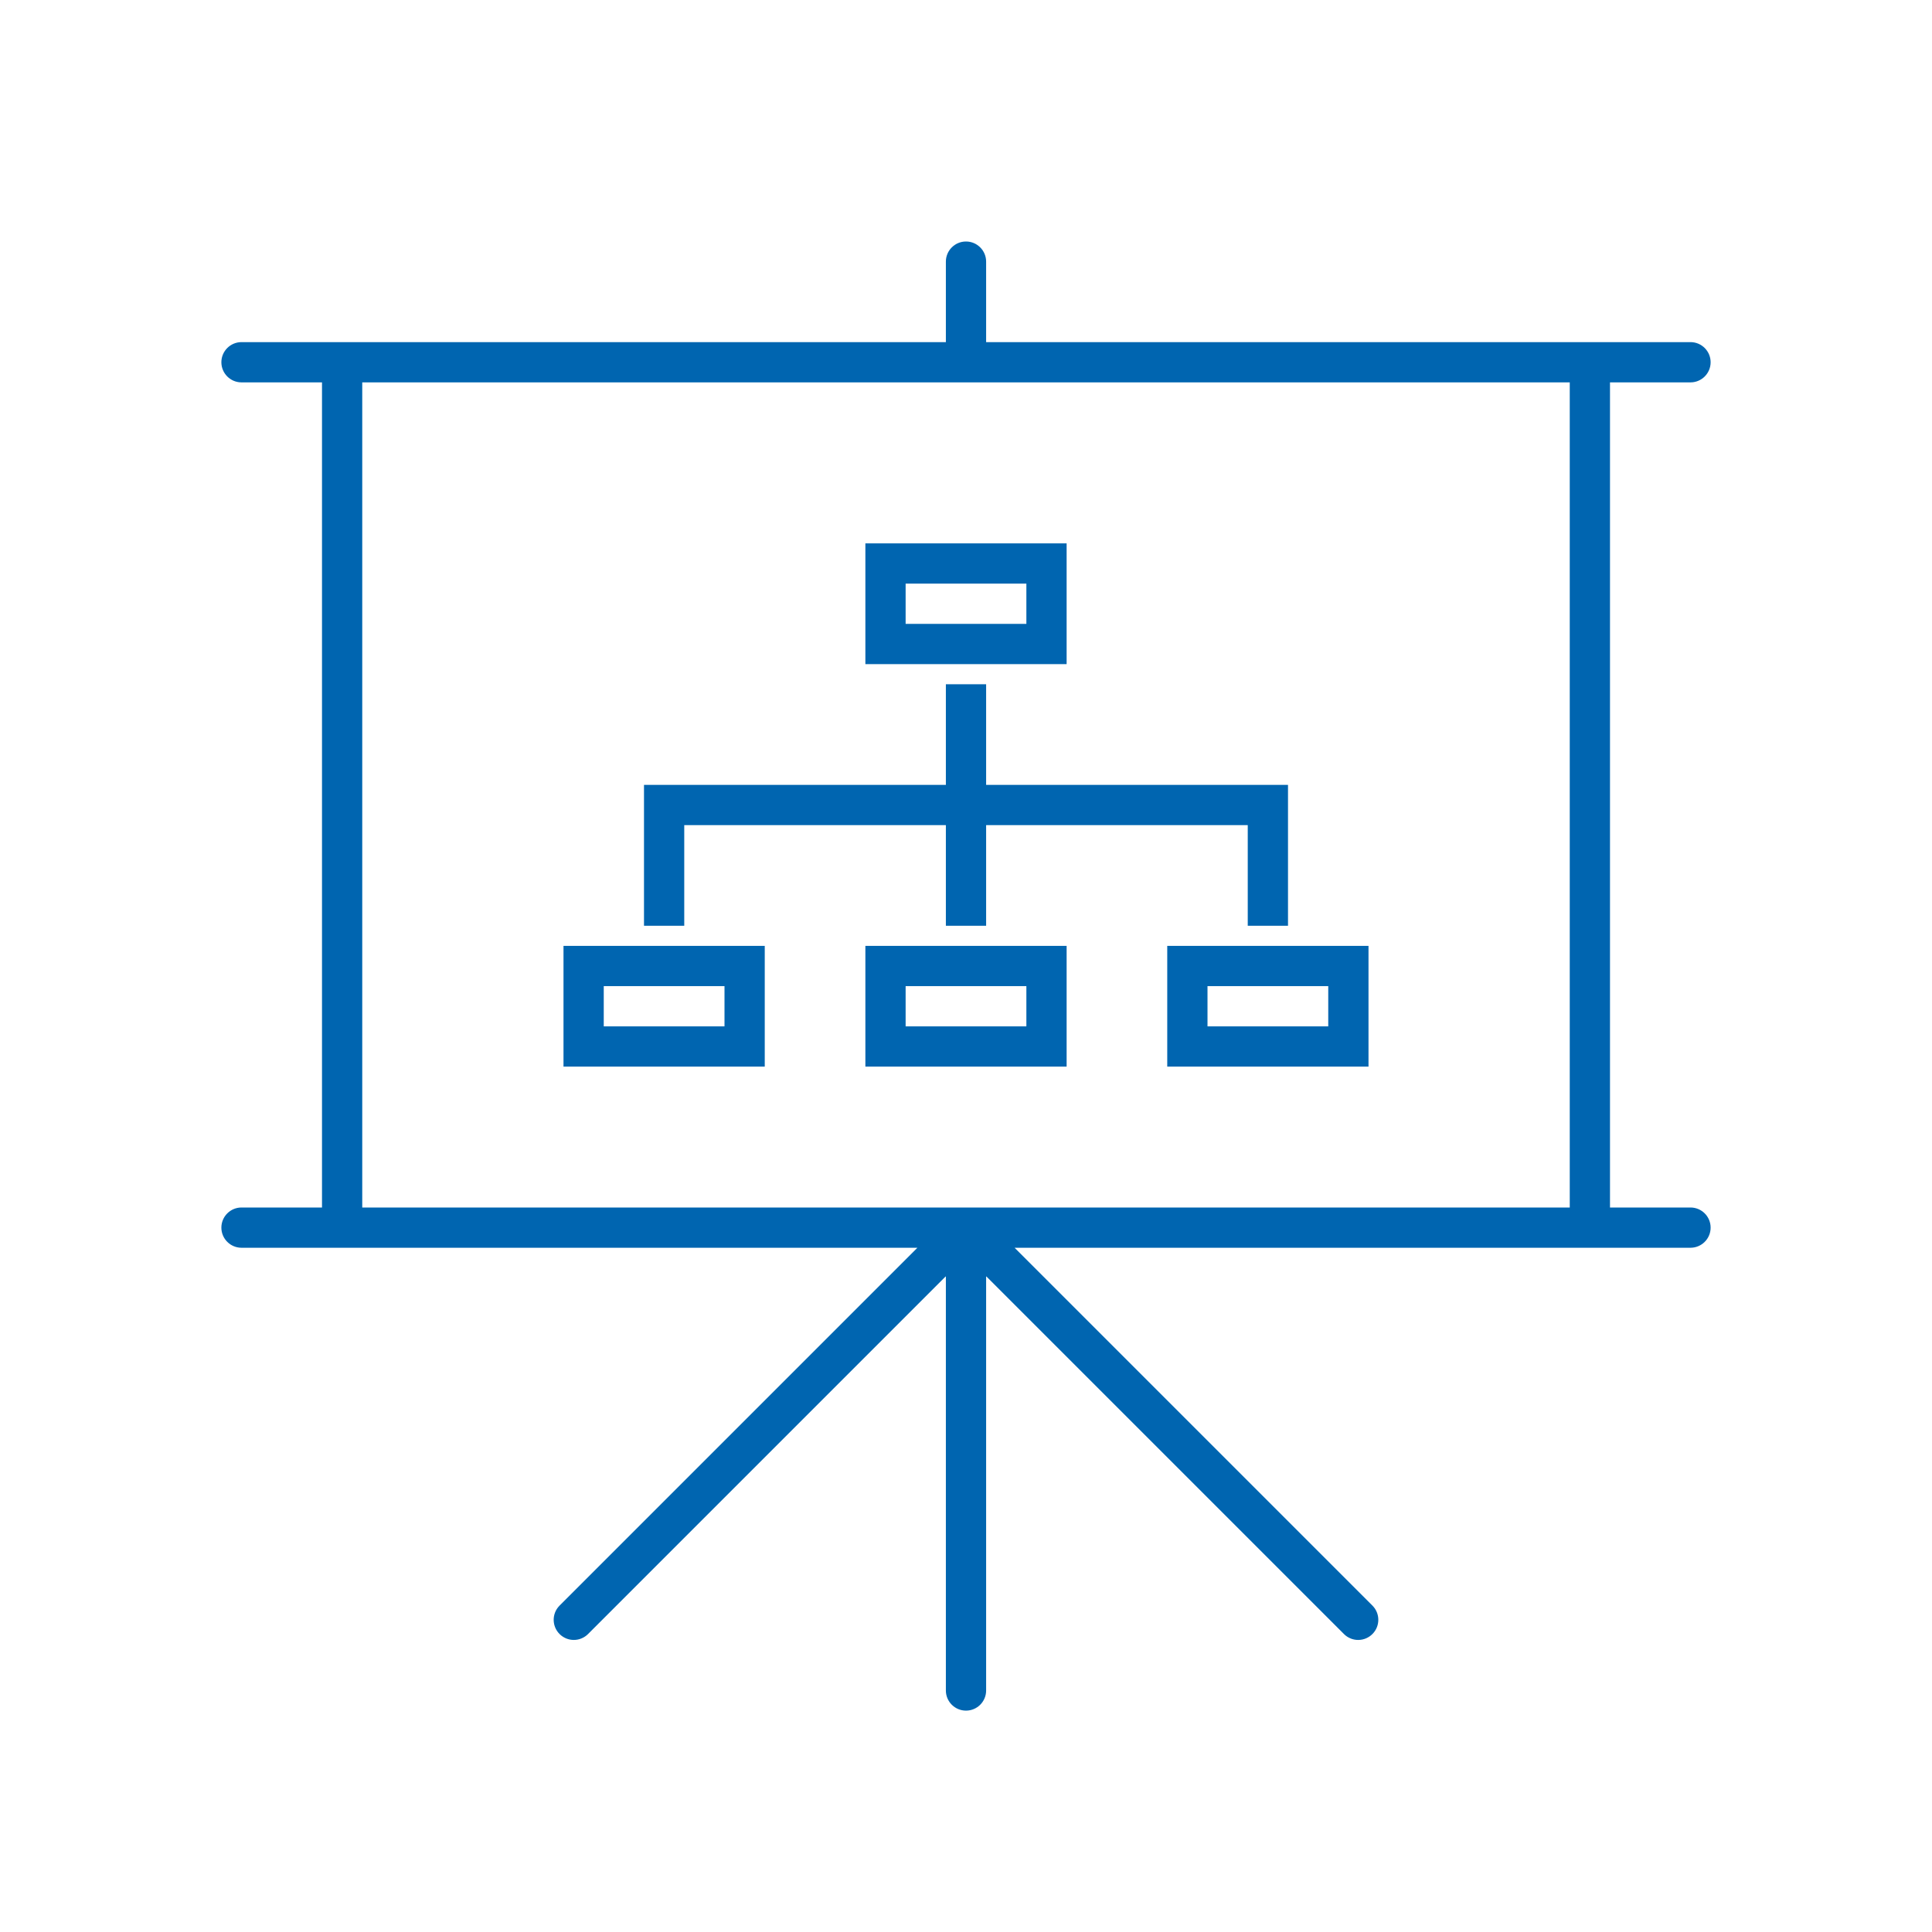
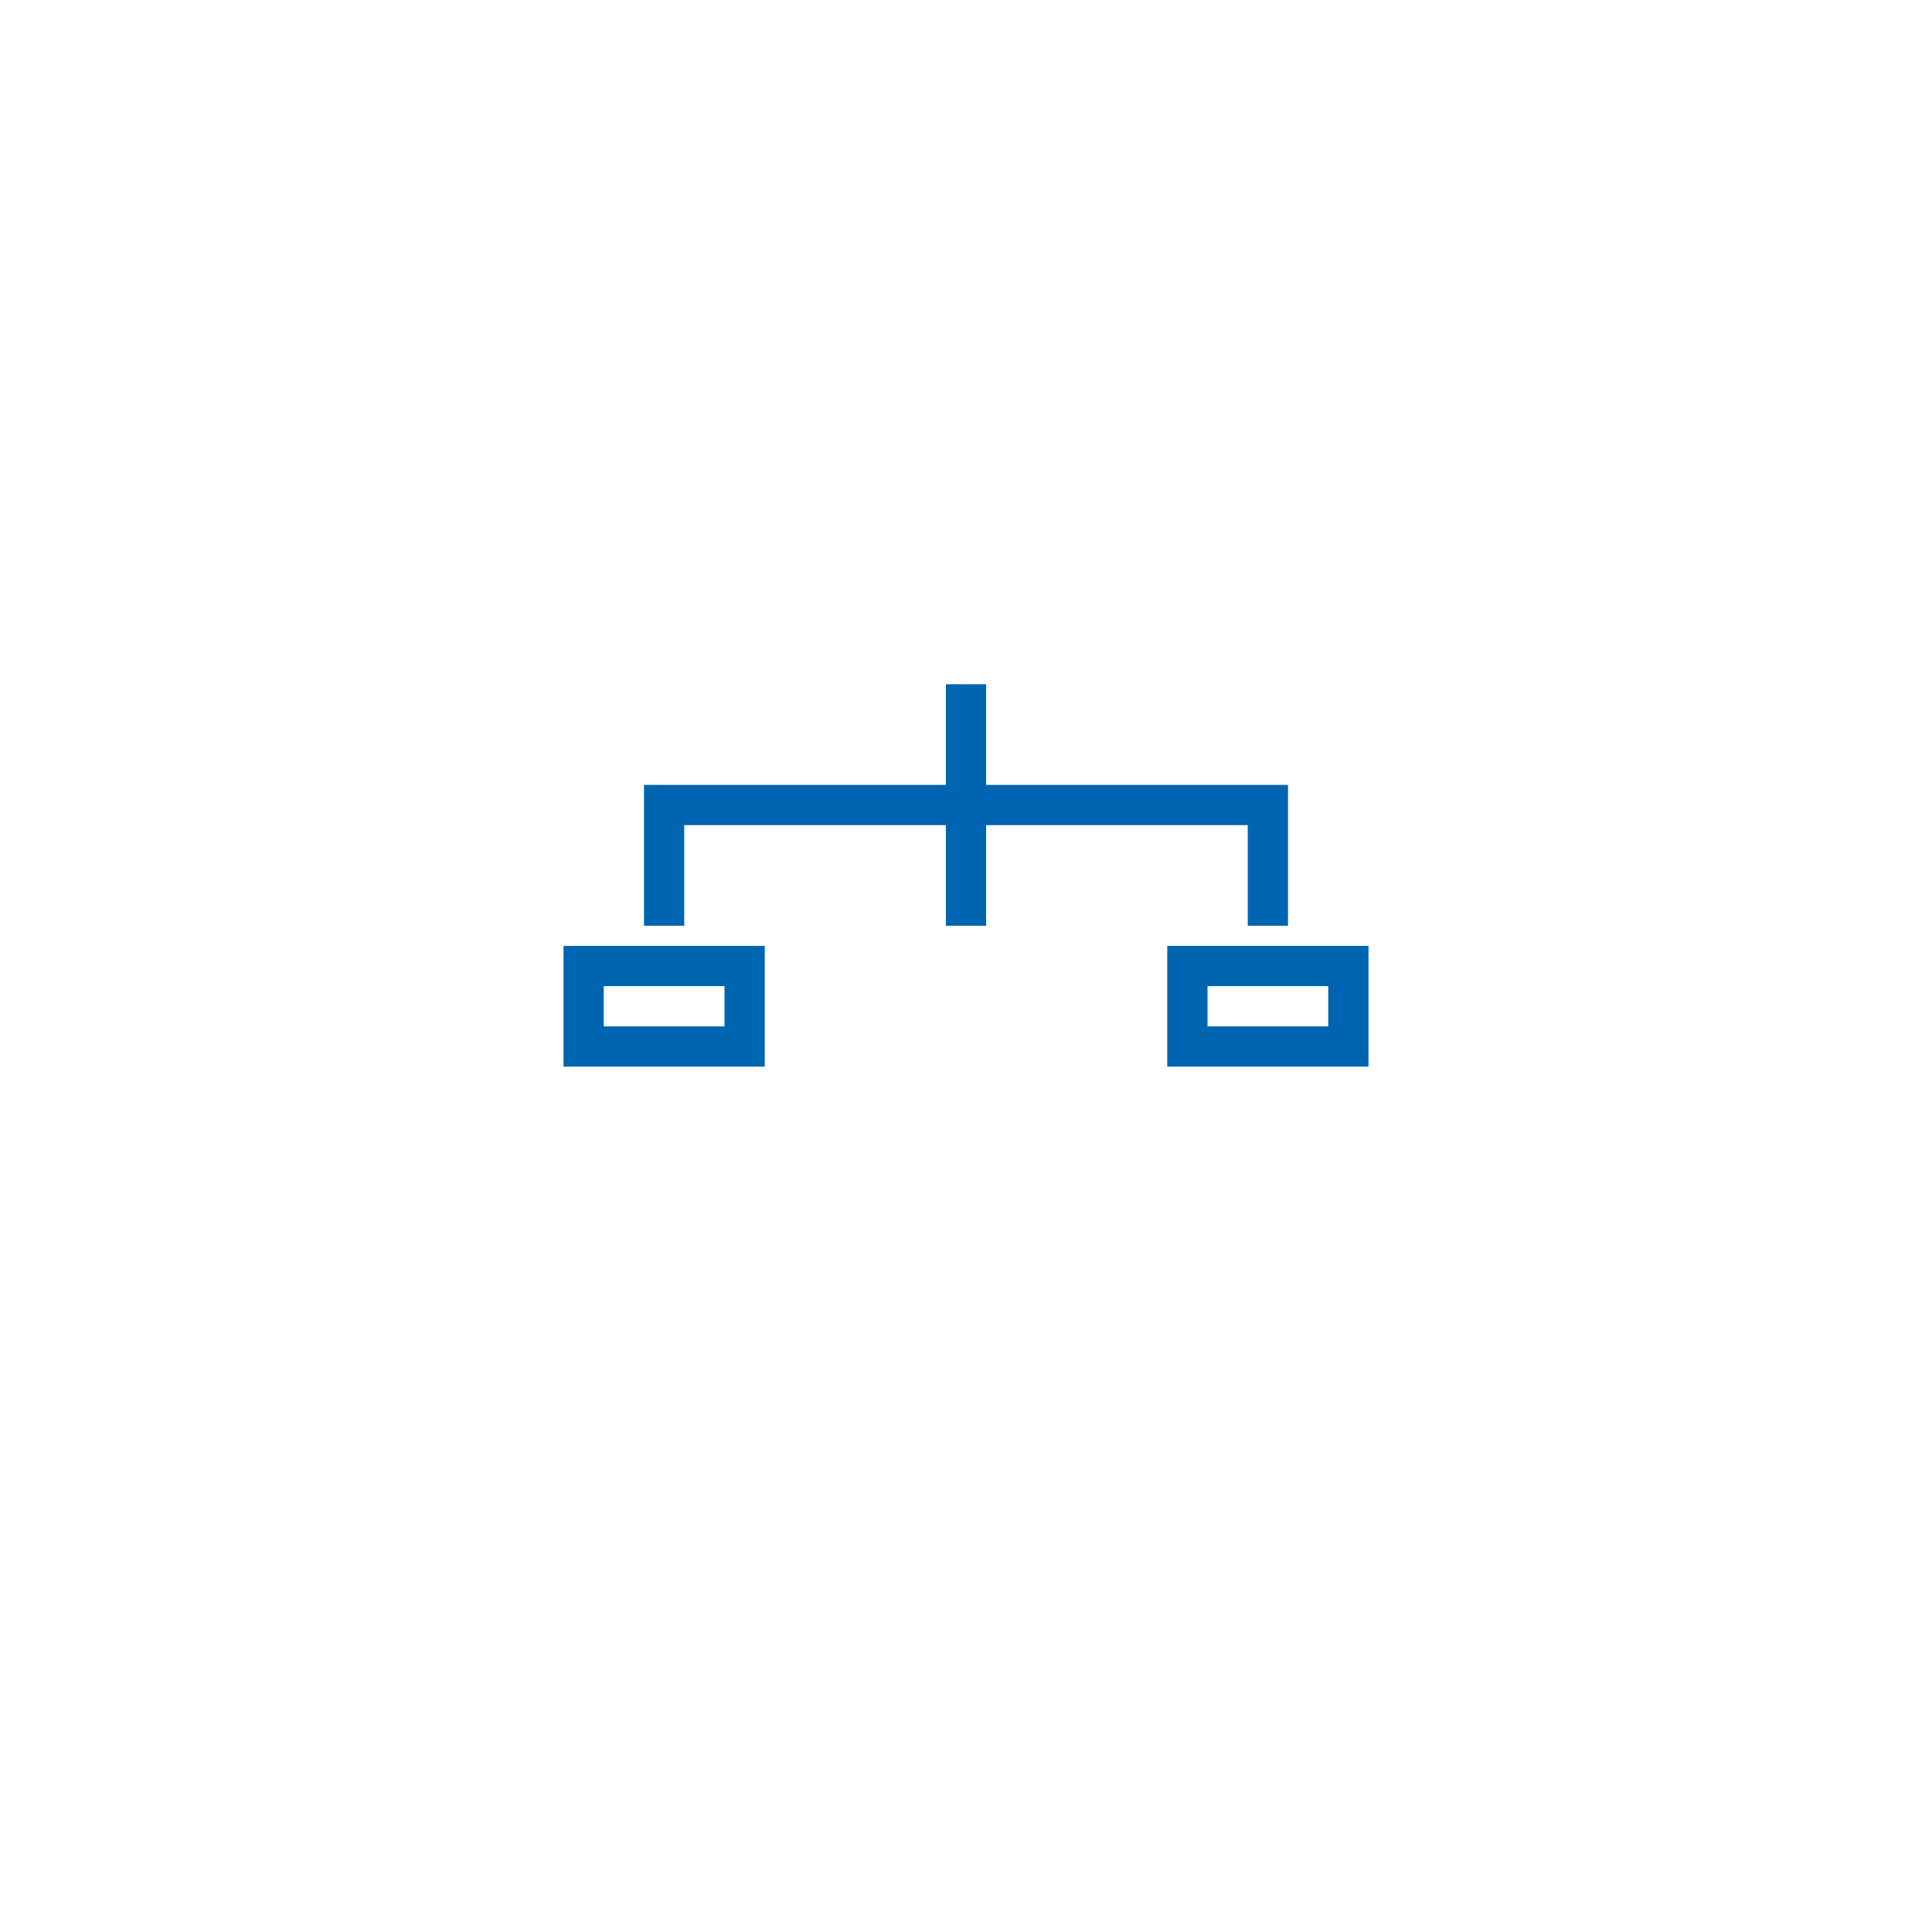
<svg xmlns="http://www.w3.org/2000/svg" viewBox="0 0 96 96" id="Icons_PresentationOrgChart_M">
  <g id="Icons">
-     <path d="M12 60C11.448 60 11 60.448 11 61 11 61.552 11.448 62 12 62L45.586 62 27.793 79.793C27.409 80.19 27.42 80.823 27.818 81.207 28.205 81.581 28.82 81.581 29.207 81.207L46.983 63.431C46.987 63.427 46.993 63.427 46.997 63.431 46.999 63.433 47 63.435 47 63.438L47 84C47 84.552 47.448 85 48 85 48.552 85 49 84.552 49 84L49 63.438C49 63.432 49.005 63.428 49.01 63.428 49.013 63.428 49.015 63.429 49.017 63.431L66.793 81.207C67.19 81.591 67.823 81.58 68.207 81.182 68.581 80.795 68.581 80.18 68.207 79.793L50.414 62 84 62C84.552 62 85 61.552 85 61 85 60.448 84.552 60 84 60L80 60 80 19 84 19C84.552 19 85 18.552 85 18 85 17.448 84.552 17 84 17L49 17 49 13C49 12.448 48.552 12 48 12 47.448 12 47 12.448 47 13L47 17 12 17C11.448 17 11 17.448 11 18 11 18.552 11.448 19 12 19L16 19 16 60ZM18 19 78 19 78 60 18 60Z" stroke-width="4.374" fill="#0065B0" />
-     <path d="M53 27 43 27 43 33 53 33ZM51 31 45 31 45 29 51 29Z" stroke-width="4.374" fill="#0065B0" />
    <path d="M28 53 38 53 38 47 28 47ZM30 49 36 49 36 51 30 51Z" stroke-width="4.374" fill="#0065B0" />
-     <path d="M53 47 43 47 43 53 53 53ZM51 51 45 51 45 49 51 49Z" stroke-width="4.374" fill="#0065B0" />
-     <path d="M58 53 68 53 68 47 58 47ZM60 49 66 49 66 51 60 51Z" stroke-width="4.374" fill="#0065B0" />
+     <path d="M58 53 68 53 68 47 58 47M60 49 66 49 66 51 60 51Z" stroke-width="4.374" fill="#0065B0" />
    <path d="M34 41 47 41 47 46 49 46 49 41 62 41 62 46 64 46 64 39 49 39 49 34 47 34 47 39 32 39 32 46 34 46 34 41Z" stroke-width="4.374" fill="#0065B0" />
  </g>
</svg>